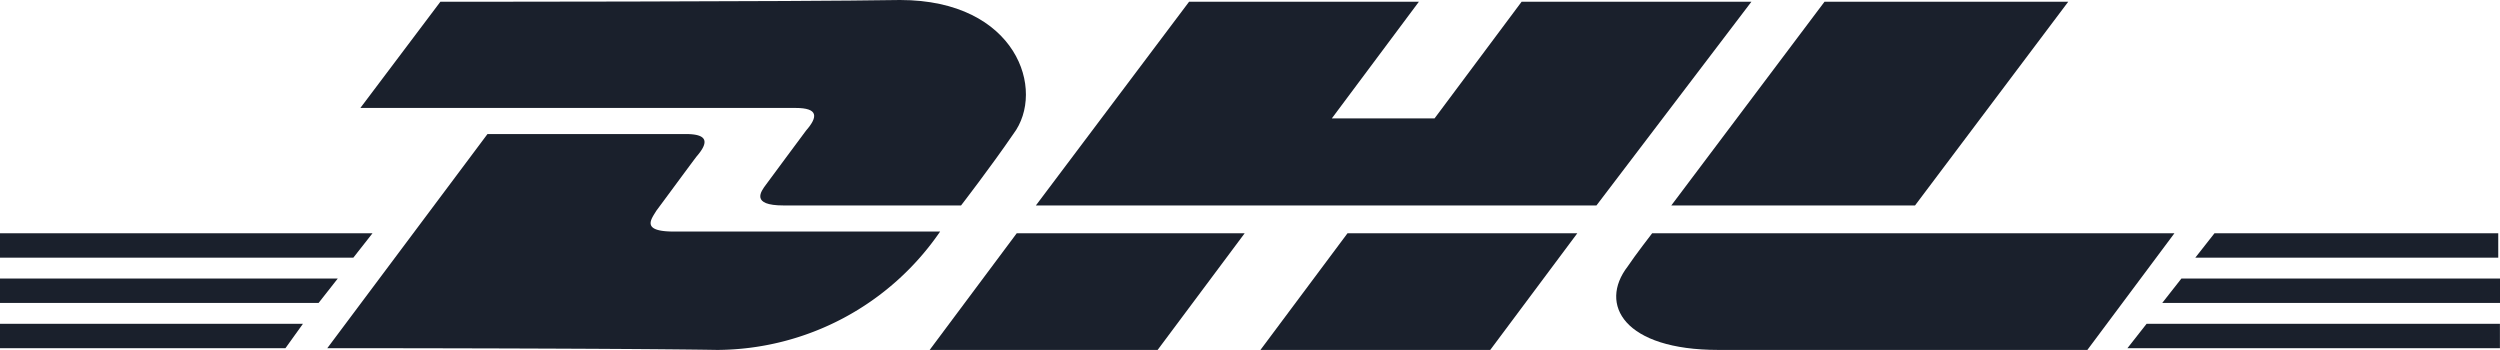
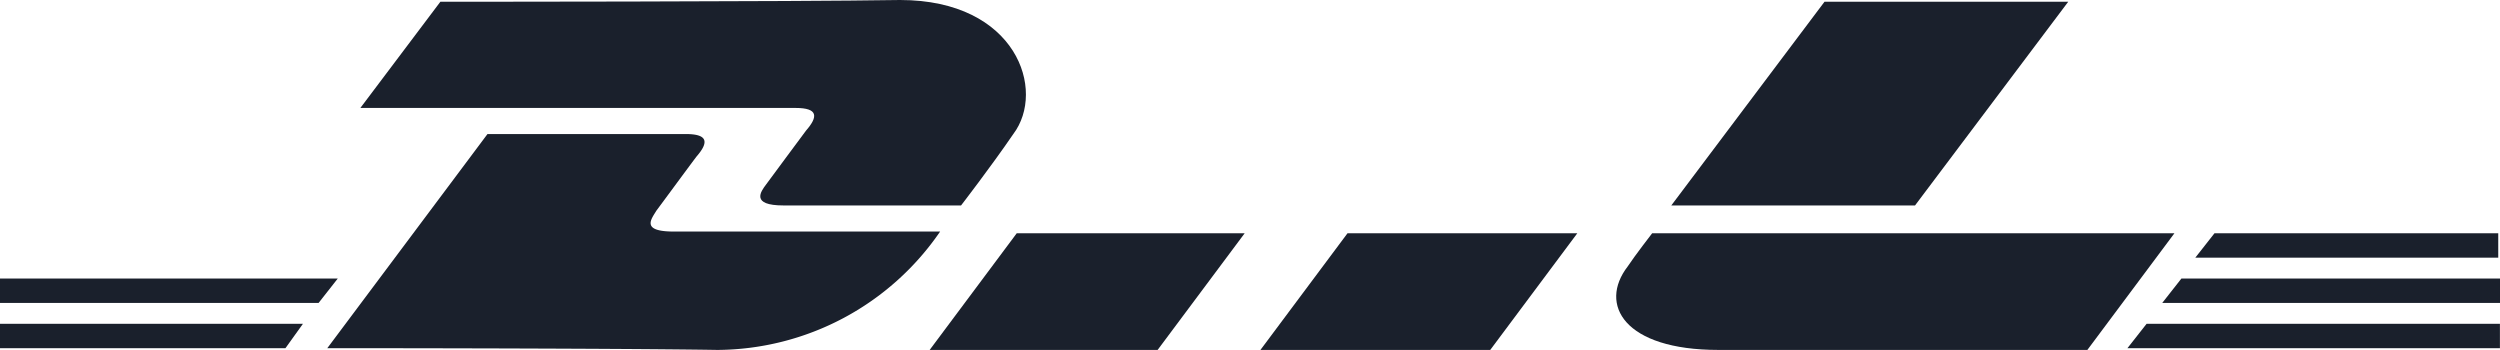
<svg xmlns="http://www.w3.org/2000/svg" width="100" height="13.997" viewBox="0 0 100 13.997">
  <g id="dhl" transform="translate(0 0.1)">
    <path id="Path_18" data-name="Path 18" d="M0,18.5H12.117l-.7.975H0Z" transform="translate(0 -5.647)" fill="#1a202c" />
    <path id="Path_19" data-name="Path 19" d="M137.033,19.475H122.2l.766-.975H137.1v.975Z" transform="translate(-37.103 -5.647)" fill="#1a202c" />
    <path id="Path_20" data-name="Path 20" d="M0,15.9H13.51l-.766.975H0Z" transform="translate(0 -4.858)" fill="#1a202c" />
-     <path id="Path_21" data-name="Path 21" d="M0,13.3H14.9l-.766.975H0Z" transform="translate(0 -4.069)" fill="#1a202c" />
    <path id="Path_22" data-name="Path 22" d="M137.64,16.875H124.2l.766-.975H137.71v.975Z" transform="translate(-37.71 -4.858)" fill="#1a202c" />
    <path id="Path_23" data-name="Path 23" d="M126.866,13.3h11.351v.975H126.1Z" transform="translate(-38.287 -4.069)" fill="#1a202c" />
    <path id="Path_24" data-name="Path 24" d="M18.8,16.165,25.207,7.6h7.939c.905,0,.905.348.418.905-.418.557-1.184,1.6-1.6,2.159-.209.348-.627.836.7.836H43.313A10.873,10.873,0,0,1,34.4,16.235C30.221,16.165,18.8,16.165,18.8,16.165Z" transform="translate(-5.708 -2.338)" fill="#1a202c" />
    <path id="Path_25" data-name="Path 25" d="M66,13.3l-3.482,4.666H53.4L56.882,13.3Z" transform="translate(-16.213 -4.069)" fill="#1a202c" />
    <path id="Path_26" data-name="Path 26" d="M85.074,13.3l-3.482,4.666H72.4L75.882,13.3Z" transform="translate(-21.982 -4.069)" fill="#1a202c" />
    <path id="Path_27" data-name="Path 27" d="M94.273,13.3s-.7.905-.975,1.323c-1.184,1.532-.139,3.343,3.621,3.343h14.763l3.482-4.666Z" transform="translate(-28.187 -4.069)" fill="#1a202c" />
    <path id="Path_28" data-name="Path 28" d="M23.9-.03,20.7,4.218H38.109c.905,0,.905.348.418.905-.418.557-1.184,1.6-1.6,2.159-.209.279-.627.836.7.836h7.1s1.184-1.532,2.089-2.855C48.137,3.521,46.953-.1,42.288-.1,38.109-.03,23.9-.03,23.9-.03Z" transform="translate(-6.285)" fill="#1a202c" />
-     <path id="Path_29" data-name="Path 29" d="M81.923,8.148H59.5L65.628,0H74.82L71.338,4.666h4.109L78.929,0h9.192Z" transform="translate(-18.065 -0.03)" fill="#1a202c" />
    <path id="Path_30" data-name="Path 30" d="M111.877,0l-6.128,8.148H96L102.128,0Z" transform="translate(-29.148 -0.03)" fill="#1a202c" />
  </g>
</svg>